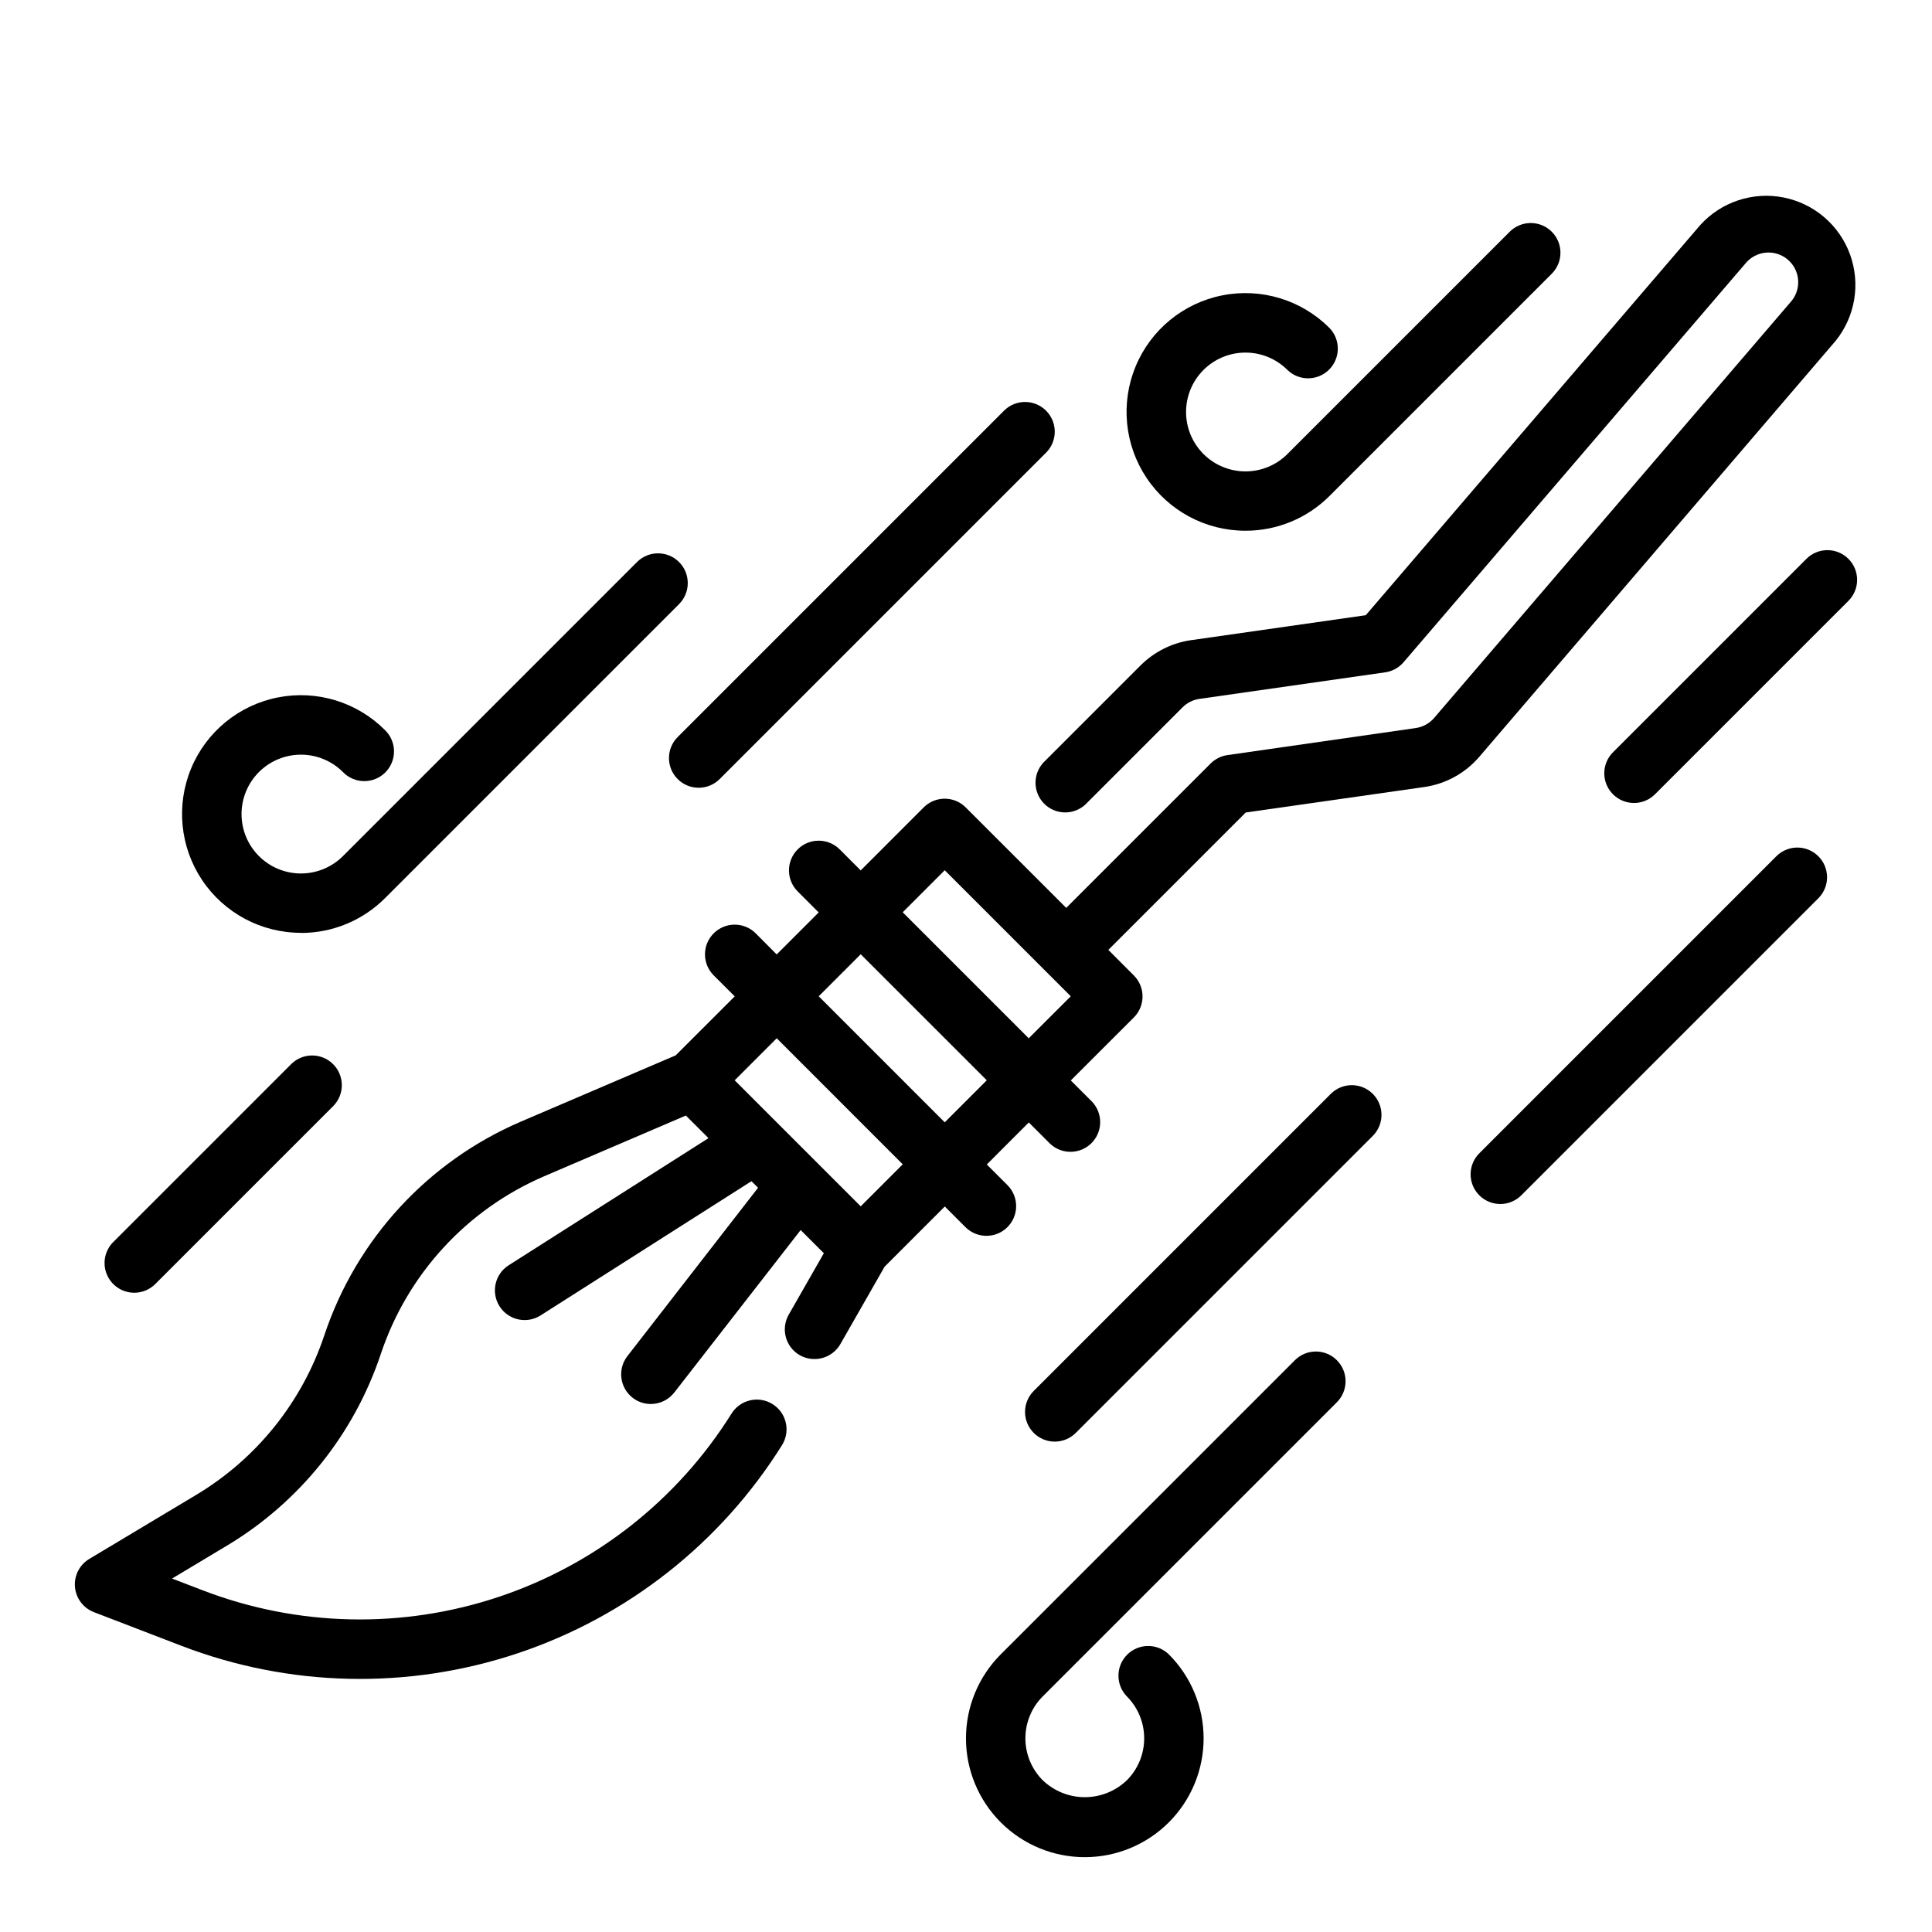
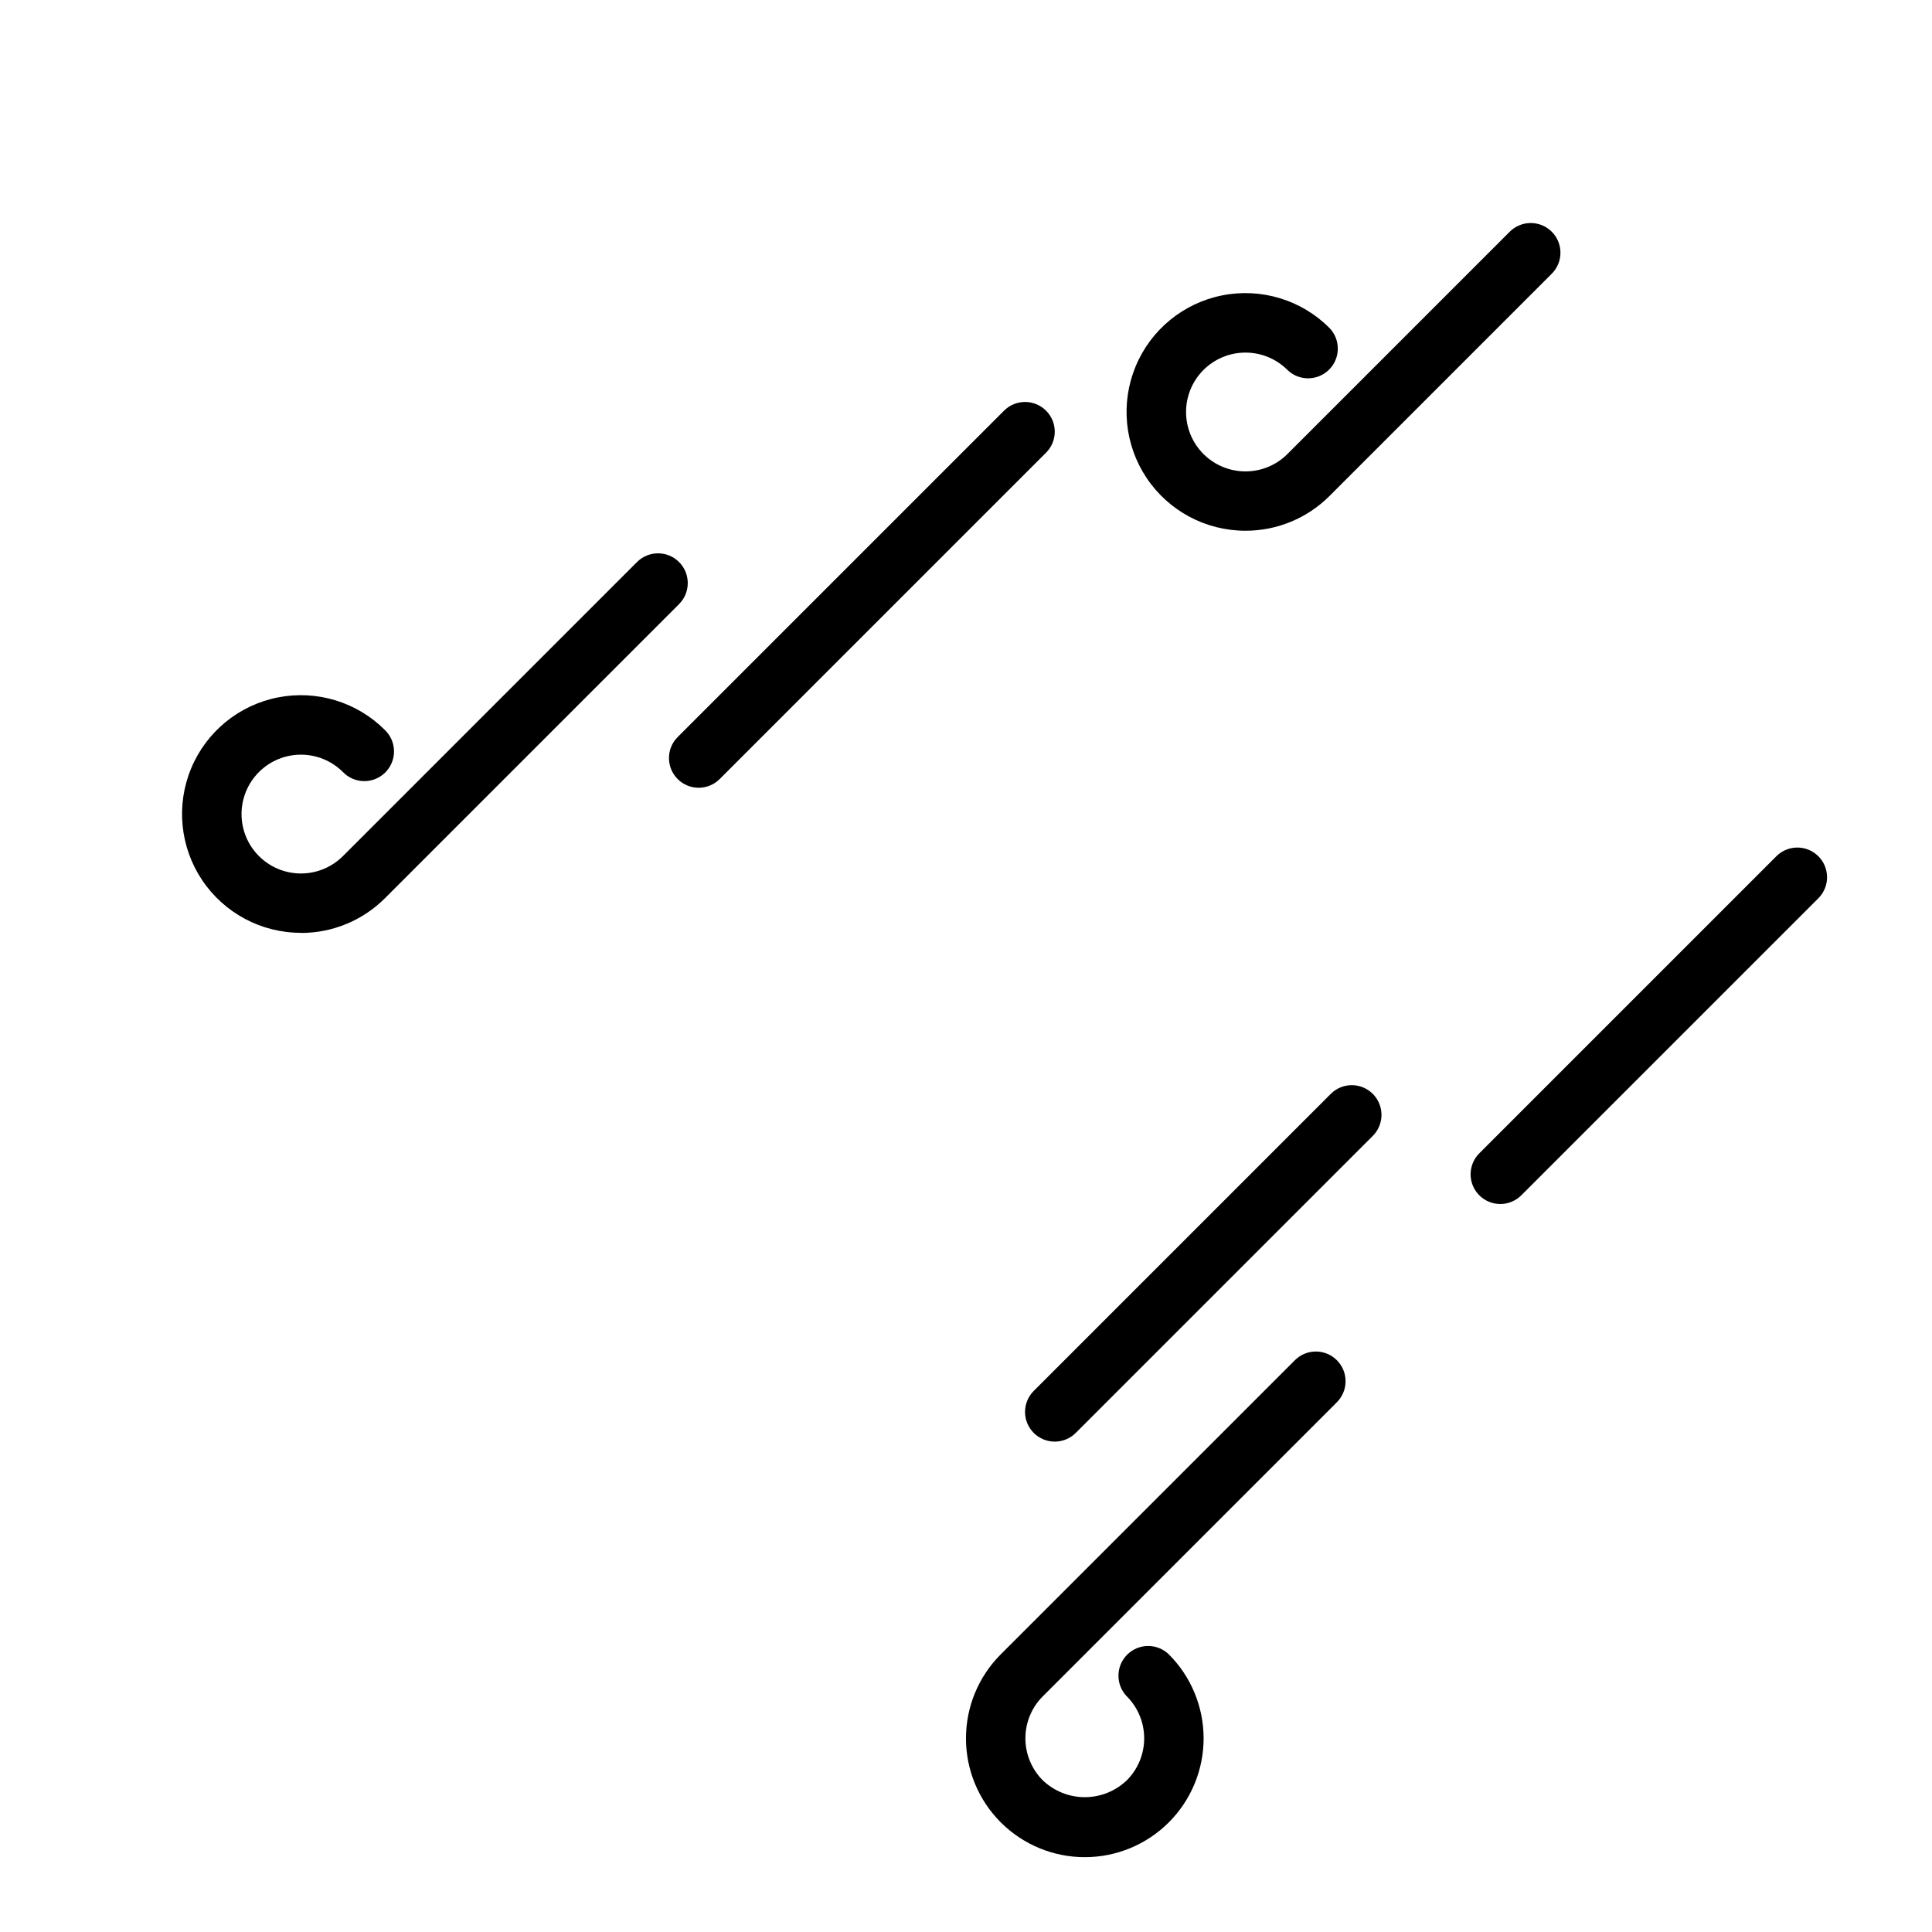
<svg xmlns="http://www.w3.org/2000/svg" fill="#000000" width="800px" height="800px" version="1.1" viewBox="144 144 512 512">
  <g>
-     <path d="m630.48 234.31c5.184-6.441 6.621-15.121 3.793-22.891s-9.516-13.492-17.629-15.09c-8.109-1.598-16.465 1.164-22.031 7.277l-88.668 103.43-46.289 6.613v-0.004c-5.066 0.727-9.758 3.07-13.383 6.684l-25.277 25.277c-1.594 1.449-2.523 3.492-2.574 5.644-0.047 2.156 0.789 4.234 2.316 5.758 1.523 1.52 3.609 2.348 5.762 2.293 2.156-0.059 4.191-0.996 5.637-2.594l25.277-25.277c1.203-1.203 2.769-1.98 4.453-2.219l49.23-7.039h0.004c1.891-0.273 3.621-1.223 4.863-2.676l90.598-105.67c1.34-1.648 3.289-2.684 5.402-2.875 2.113-0.191 4.215 0.477 5.828 1.859 1.613 1.379 2.602 3.352 2.738 5.473 0.137 2.117-0.59 4.199-2.008 5.777l-94.465 110.21c-1.246 1.453-2.981 2.402-4.875 2.672l-49.906 7.168c-1.684 0.242-3.246 1.027-4.449 2.231l-38.266 38.258-26.641-26.633c-3.07-3.07-8.055-3.07-11.129 0l-16.695 16.703-5.566-5.574v0.004c-3.074-3.078-8.059-3.078-11.137-0.004-3.074 3.074-3.078 8.059-0.004 11.133l5.574 5.574-11.133 11.133-5.562-5.59c-3.078-3.074-8.062-3.074-11.137 0.004-3.074 3.074-3.07 8.062 0.004 11.133l5.574 5.566-15.633 15.625-41.055 17.578c-24.629 10.566-43.574 31.152-52.059 56.578-5.891 17.695-17.918 32.699-33.91 42.297l-28.395 17.012c-2.582 1.547-4.055 4.434-3.793 7.434 0.262 2.996 2.211 5.586 5.019 6.664l23.145 8.902c28.586 10.996 60.105 11.707 89.156 2.004 29.051-9.699 53.82-29.207 70.062-55.172 2.309-3.695 1.18-8.559-2.516-10.867-3.695-2.305-8.559-1.18-10.867 2.516-14.301 22.859-36.109 40.027-61.684 48.57-25.574 8.543-53.324 7.926-78.492-1.746l-8.086-3.109 14.555-8.73h0.004c19.211-11.523 33.668-29.539 40.758-50.789 7.055-21.156 22.809-38.289 43.297-47.094l37.543-16.09 6 5.992-52.957 33.691c-3.668 2.336-4.75 7.203-2.418 10.871 2.336 3.672 7.203 4.754 10.871 2.418l55.891-35.574 1.746 1.746-34.633 44.621c-2.652 3.43-2.031 8.355 1.387 11.02 1.375 1.082 3.074 1.668 4.824 1.66 2.43 0.004 4.727-1.117 6.219-3.039l33.496-43.059 6.141 6.141-9.273 16.223c-1.055 1.809-1.348 3.965-0.809 5.988 0.535 2.023 1.859 3.75 3.672 4.797 1.199 0.688 2.559 1.043 3.938 1.031 2.82 0.008 5.43-1.492 6.84-3.934l11.738-20.539 15.949-15.949 5.566 5.566c3.086 2.981 7.996 2.941 11.035-0.098 3.035-3.035 3.078-7.945 0.094-11.035l-5.566-5.566 11.133-11.141 5.574 5.574v0.004c3.086 2.981 7.996 2.938 11.035-0.098 3.035-3.035 3.078-7.945 0.094-11.035l-5.574-5.574 16.703-16.695h0.004c3.07-3.074 3.07-8.059 0-11.133l-6.762-6.769 36.406-36.406 47.305-6.754c5.68-0.809 10.867-3.66 14.602-8.016zm-258.38 229.38-33.402-33.395 11.141-11.141 33.395 33.402zm22.262-22.262-33.395-33.402 11.133-11.133 33.406 33.395zm22.262-22.27-33.395-33.395 11.133-11.141 33.402 33.402z" />
    <path d="m496.77 433.79-78.719 78.719c-1.52 1.469-2.387 3.484-2.406 5.594-0.016 2.113 0.812 4.144 2.309 5.637 1.492 1.492 3.523 2.324 5.633 2.305 2.113-0.02 4.129-0.883 5.594-2.402l78.719-78.719c2.984-3.09 2.941-8-0.094-11.035-3.035-3.039-7.945-3.082-11.035-0.098z" />
    <path d="m323.59 350.46c3.074 3.07 8.055 3.07 11.129 0l86.594-86.594c2.984-3.09 2.941-8-0.098-11.035-3.035-3.035-7.945-3.078-11.035-0.094l-86.594 86.594 0.004-0.004c-3.074 3.074-3.074 8.059 0 11.133z" />
-     <path d="m179.58 486.59c2.086 0 4.09-0.828 5.566-2.305l47.23-47.23v-0.004c2.984-3.086 2.941-7.996-0.094-11.035-3.039-3.035-7.949-3.078-11.035-0.094l-47.23 47.23h-0.004c-2.25 2.254-2.922 5.637-1.703 8.578 1.215 2.941 4.086 4.859 7.269 4.859z" />
-     <path d="m633.85 292.1c-3.074-3.074-8.055-3.074-11.129 0l-51.168 51.168c-1.52 1.465-2.387 3.481-2.402 5.594-0.02 2.109 0.812 4.141 2.305 5.633 1.492 1.496 3.523 2.324 5.633 2.305 2.113-0.016 4.129-0.883 5.594-2.402l51.168-51.168c3.074-3.074 3.074-8.055 0-11.129z" />
    <path d="m614.85 370.82-78.723 78.723c-1.52 1.465-2.383 3.481-2.402 5.594-0.02 2.109 0.812 4.141 2.305 5.633s3.523 2.324 5.637 2.305c2.109-0.016 4.125-0.883 5.594-2.402l78.719-78.719c2.984-3.09 2.941-8-0.094-11.035-3.039-3.039-7.949-3.082-11.035-0.098z" />
    <path d="m223.75 391.24c8.352 0.012 16.363-3.297 22.266-9.203l77.934-77.934h-0.004c3.086-3.074 3.09-8.062 0.016-11.148-3.07-3.082-8.062-3.086-11.145-0.016l-77.934 77.934c-2.953 2.953-6.957 4.609-11.133 4.609s-8.18-1.66-11.133-4.613c-2.949-2.949-4.609-6.953-4.609-11.129s1.66-8.18 4.609-11.133c2.953-2.953 6.957-4.613 11.133-4.613s8.18 1.656 11.133 4.609c1.469 1.52 3.484 2.387 5.594 2.402 2.113 0.02 4.141-0.812 5.637-2.305 1.492-1.492 2.32-3.523 2.305-5.633-0.02-2.113-0.887-4.129-2.402-5.594-7.434-7.449-18.094-10.688-28.414-8.641-10.32 2.047-18.938 9.113-22.961 18.832-4.027 9.723-2.934 20.809 2.914 29.555 5.848 8.746 15.676 13.996 26.195 13.988z" />
    <path d="m487.15 504.48-77.934 77.934c-5.906 5.902-9.223 13.914-9.223 22.266-0.004 8.352 3.316 16.359 9.219 22.266 5.906 5.906 13.918 9.223 22.27 9.223 8.352 0 16.359-3.316 22.266-9.223s9.223-13.914 9.223-22.266c-0.004-8.352-3.32-16.363-9.227-22.266-3.09-2.984-8-2.941-11.035 0.094-3.039 3.039-3.082 7.949-0.098 11.035 2.953 2.953 4.609 6.957 4.609 11.133s-1.656 8.18-4.609 11.129c-2.996 2.867-6.984 4.465-11.129 4.465-4.148 0-8.133-1.598-11.133-4.465-2.953-2.949-4.609-6.953-4.609-11.129s1.656-8.18 4.609-11.133l77.934-77.934c3.074-3.07 3.078-8.059 0.004-11.133-3.074-3.078-8.059-3.078-11.137-0.004z" />
    <path d="m474.06 284.65c8.348 0.016 16.359-3.297 22.262-9.199l58.812-58.812c1.52-1.469 2.383-3.484 2.402-5.594 0.02-2.113-0.812-4.144-2.305-5.637-1.492-1.492-3.523-2.324-5.637-2.305-2.109 0.02-4.125 0.883-5.594 2.402l-58.812 58.812h0.004c-2.953 2.953-6.961 4.609-11.133 4.609-4.176 0-8.18-1.66-11.133-4.613s-4.609-6.957-4.609-11.133c0-4.172 1.656-8.18 4.609-11.129 2.953-2.953 6.957-4.613 11.133-4.613 4.172 0 8.18 1.656 11.133 4.609 3.086 2.984 7.996 2.941 11.035-0.098 3.035-3.035 3.078-7.945 0.094-11.035-7.434-7.445-18.094-10.688-28.414-8.637-10.32 2.047-18.934 9.113-22.961 18.832-4.027 9.719-2.934 20.809 2.914 29.555 5.848 8.746 15.68 13.992 26.199 13.984z" />
  </g>
</svg>